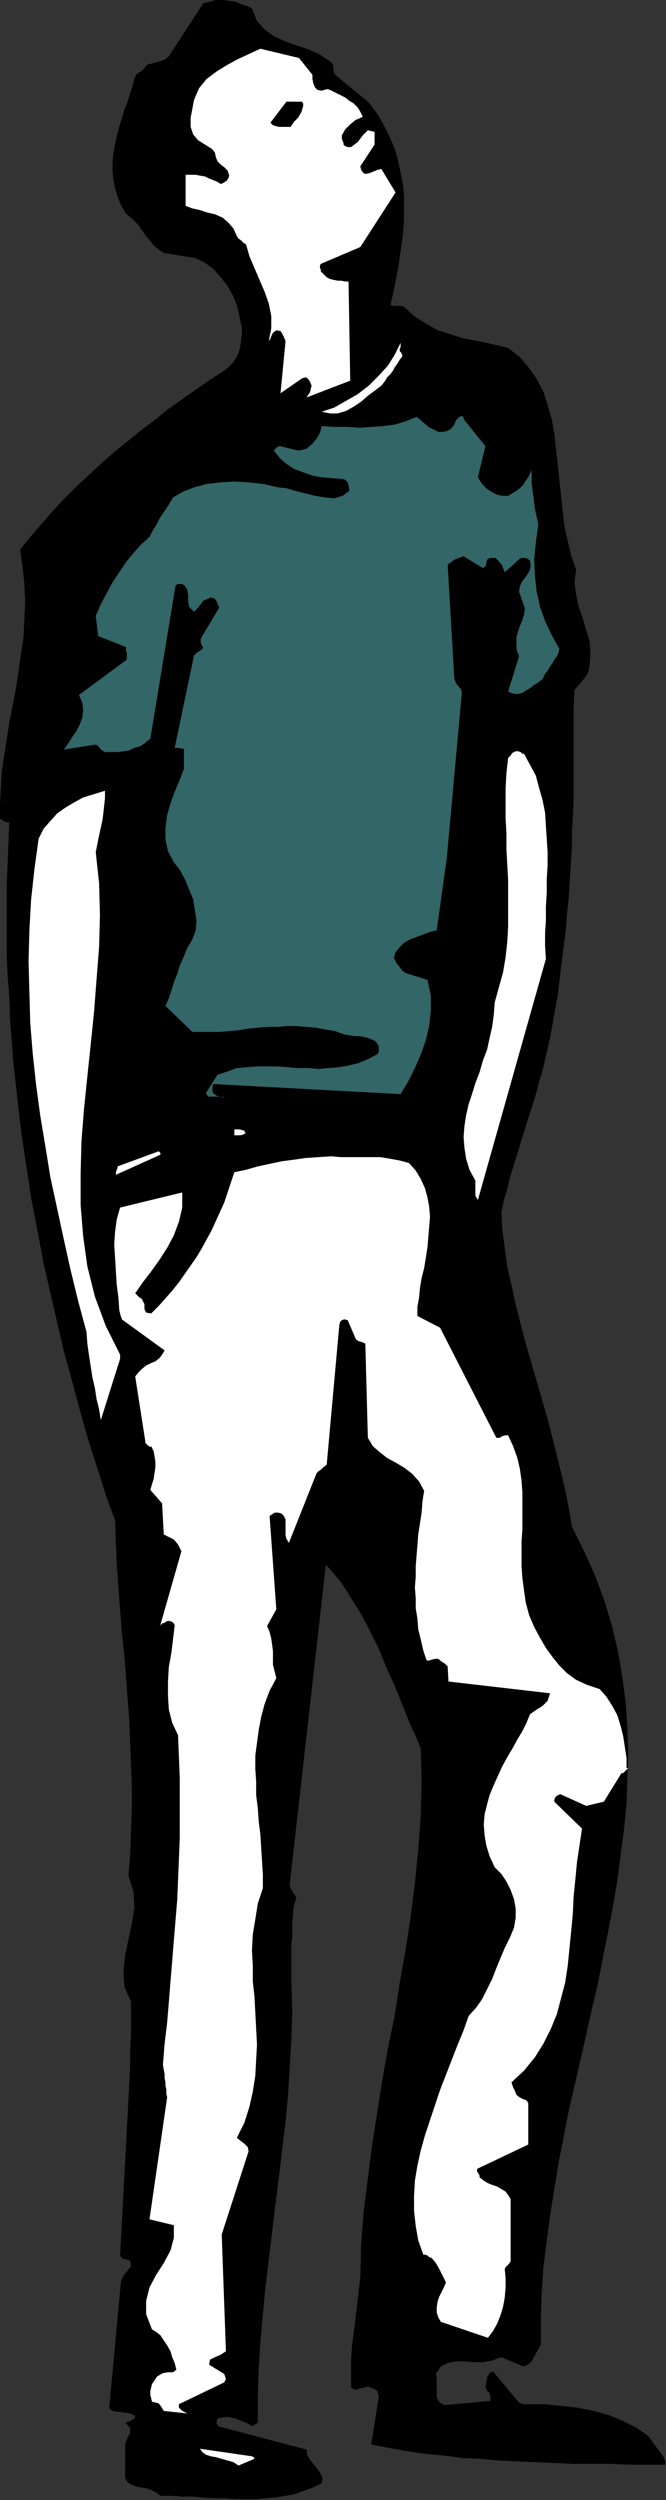
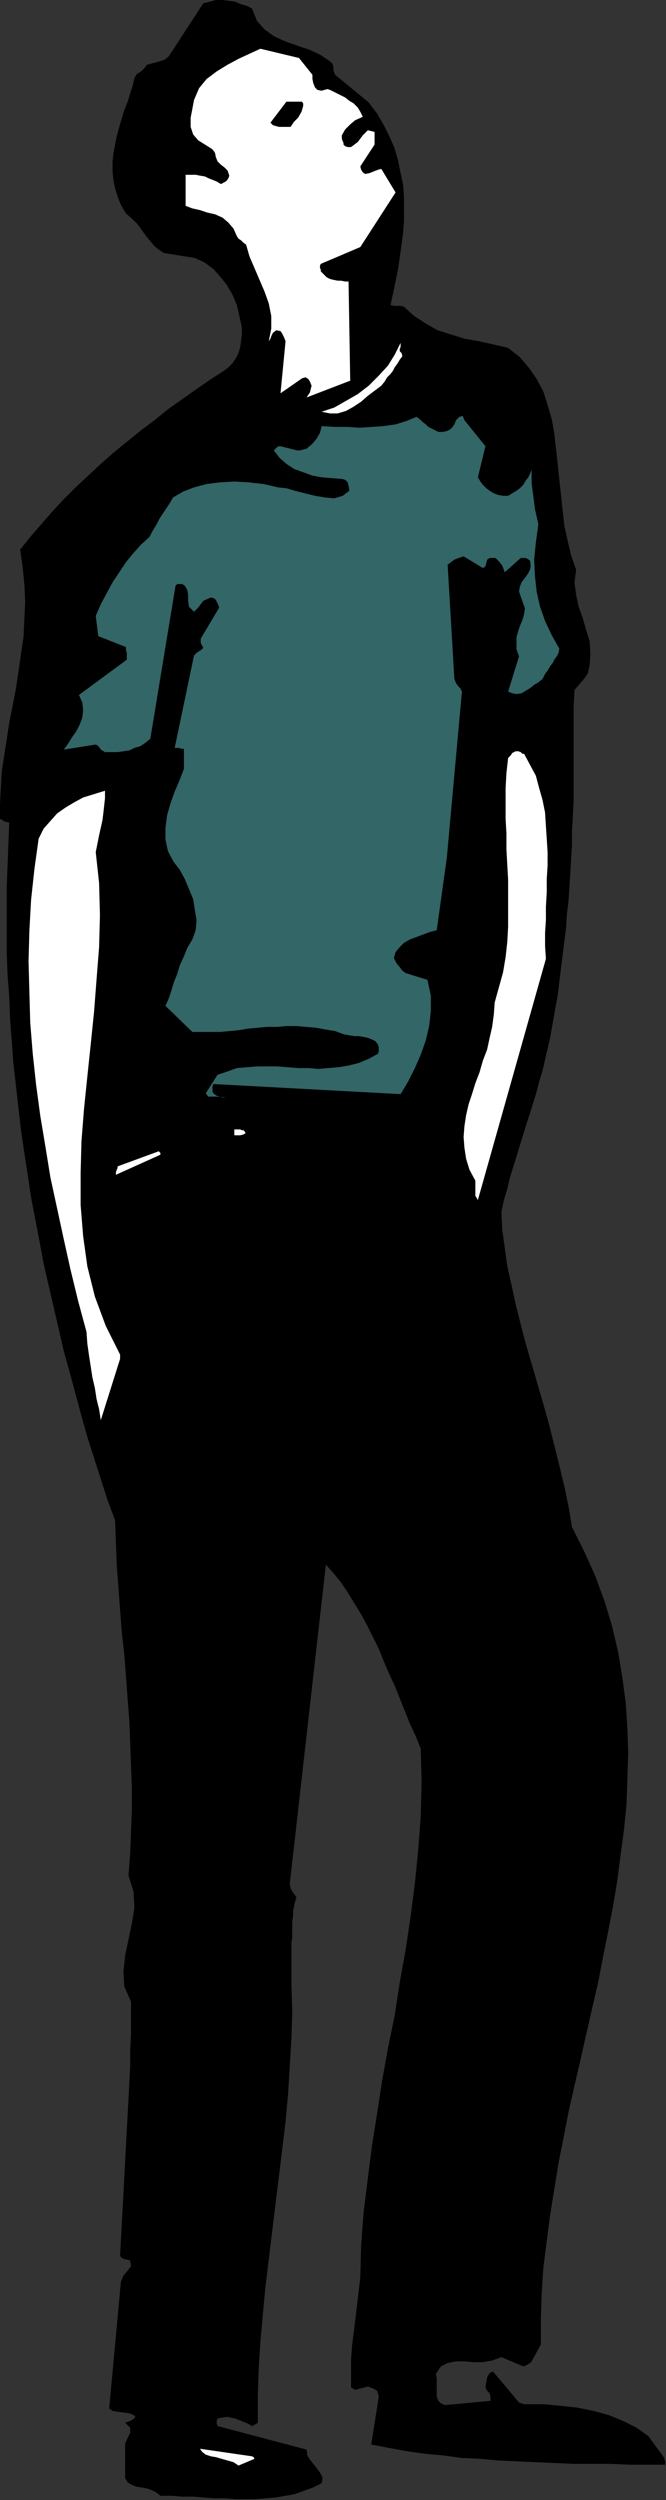
<svg xmlns="http://www.w3.org/2000/svg" xmlns:ns1="http://sodipodi.sourceforge.net/DTD/sodipodi-0.dtd" xmlns:ns2="http://www.inkscape.org/namespaces/inkscape" version="1.0" width="20.142mm" height="75.565mm" id="svg27" ns1:docname="FSA06200.WMF">
  <rect width="100%" height="100%" fill="#333333" stroke="none" />
  <ns1:namedview pagecolor="#ffffff" bordercolor="#666666" borderopacity="1" objecttolerance="10" gridtolerance="10" guidetolerance="10" ns2:pageopacity="0" ns2:pageshadow="2" ns2:window-width="640" ns2:window-height="480" id="namedview29" />
  <defs id="defs3">
    <pattern id="WMFhbasepattern" patternUnits="userSpaceOnUse" width="6" height="6" x="0" y="0" />
  </defs>
  <path style="fill:#000000;fill-rule:evenodd;fill-opacity:1;stroke:none;" d="  M 75.936,280.8   L 74.112,278.304   L 72.768,277.344   L 71.232,276.576   L 69.6,275.904   L 67.872,275.424   L 65.952,275.04   L 64.128,274.848   L 62.208,274.656   L 60.288,274.656   L 60.192,274.656   L 59.904,274.656   L 59.616,274.56   L 59.328,274.464   L 56.352,270.912   L 55.968,271.104   L 55.68,271.584   L 55.584,272.16   L 55.488,272.736   L 55.68,273.12   L 55.968,273.408   L 56.064,273.792   L 56.064,274.272   L 50.88,274.752   L 50.4,274.56   L 50.112,274.272   L 49.92,273.792   L 49.92,273.312   L 49.92,272.832   L 49.92,272.256   L 49.92,271.68   L 49.824,271.2   L 50.4,270.336   L 51.168,269.952   L 52.128,269.76   L 53.088,269.76   L 54.144,269.856   L 55.2,269.856   L 56.256,269.664   L 57.312,269.28   L 59.808,270.336   L 60.096,270.24   L 60.288,270.144   L 60.576,269.952   L 60.768,269.76   L 61.824,267.84   L 61.824,264.864   L 61.92,261.888   L 62.112,259.008   L 62.496,256.032   L 62.88,253.056   L 63.36,250.08   L 63.84,247.104   L 64.416,244.224   L 64.992,241.248   L 65.664,238.272   L 66.336,235.392   L 67.008,232.416   L 67.68,229.44   L 68.352,226.56   L 68.928,223.584   L 69.504,220.704   L 70.08,217.728   L 70.56,214.848   L 70.944,211.872   L 71.328,208.992   L 71.616,206.112   L 71.712,203.136   L 71.808,200.256   L 71.712,197.376   L 71.52,194.496   L 71.136,191.616   L 70.656,188.736   L 69.984,185.856   L 69.12,182.976   L 68.064,180.096   L 66.816,177.312   L 65.376,174.432   L 64.992,172.128   L 64.512,169.824   L 63.936,167.424   L 63.36,165.12   L 62.784,162.816   L 62.112,160.416   L 61.44,158.112   L 60.768,155.808   L 60.096,153.504   L 59.52,151.296   L 58.944,148.992   L 58.464,146.784   L 57.984,144.672   L 57.696,142.56   L 57.408,140.448   L 57.312,138.432   L 57.6,137.088   L 57.984,135.84   L 58.272,134.592   L 58.656,133.344   L 59.04,132.096   L 59.424,130.848   L 59.808,129.6   L 60.192,128.352   L 60.576,127.2   L 60.96,125.952   L 61.344,124.704   L 61.632,123.552   L 62.016,122.304   L 62.304,121.056   L 62.592,119.808   L 62.88,118.56   L 63.168,116.928   L 63.456,115.296   L 63.744,113.76   L 63.936,112.128   L 64.128,110.592   L 64.32,109.056   L 64.512,107.52   L 64.704,105.984   L 64.8,104.448   L 64.992,102.816   L 65.088,101.28   L 65.184,99.744   L 65.28,98.208   L 65.376,96.576   L 65.376,95.04   L 65.472,93.408   L 65.568,91.488   L 65.568,89.664   L 65.568,87.84   L 65.568,86.112   L 65.568,84.384   L 65.568,82.656   L 65.568,80.832   L 65.664,78.816   L 66.336,78.048   L 66.816,77.472   L 67.2,76.896   L 67.392,76.032   L 67.488,74.688   L 67.392,73.248   L 67.008,72   L 66.624,70.656   L 66.144,69.312   L 65.856,67.968   L 65.664,66.528   L 65.856,65.088   L 65.28,63.456   L 64.896,61.824   L 64.512,60.096   L 64.32,58.368   L 64.128,56.544   L 63.936,54.816   L 63.744,52.992   L 63.552,51.264   L 63.36,49.536   L 63.072,47.904   L 62.592,46.272   L 62.112,44.736   L 61.344,43.296   L 60.48,42.048   L 59.424,40.8   L 58.08,39.744   L 56.448,39.36   L 54.72,38.976   L 53.088,38.688   L 51.552,38.208   L 50.016,37.728   L 48.672,36.96   L 47.328,36.096   L 46.176,35.04   L 45.792,34.944   L 45.408,34.944   L 45.024,34.944   L 44.64,34.848   L 44.928,33.504   L 45.216,32.16   L 45.504,30.72   L 45.696,29.376   L 45.888,28.032   L 46.08,26.592   L 46.176,25.248   L 46.176,23.904   L 46.176,22.464   L 46.08,21.12   L 45.792,19.776   L 45.504,18.336   L 45.12,16.992   L 44.544,15.648   L 43.872,14.304   L 43.104,12.96   L 42.72,12.48   L 42.432,12.096   L 42.24,11.808   L 42.048,11.616   L 38.304,8.544   L 38.112,8.064   L 38.112,7.68   L 38.016,7.296   L 37.728,7.008   L 36.576,6.24   L 35.328,5.664   L 33.888,5.184   L 32.544,4.704   L 31.296,4.128   L 30.24,3.36   L 29.376,2.4   L 28.8,0.96   L 28.224,0.672   L 27.552,0.48   L 26.88,0.192   L 26.208,0.096   L 25.44,0   L 24.672,0   L 24,0.192   L 23.232,0.384   L 19.296,6.432   L 18.816,6.816   L 18.24,7.008   L 17.568,7.2   L 16.8,7.392   L 16.512,7.776   L 16.128,8.16   L 15.648,8.448   L 15.36,8.928   L 15.168,9.792   L 14.88,10.656   L 14.592,11.616   L 14.208,12.576   L 13.92,13.536   L 13.632,14.496   L 13.344,15.552   L 13.152,16.512   L 12.96,17.568   L 12.864,18.528   L 12.864,19.584   L 12.96,20.544   L 13.152,21.504   L 13.44,22.464   L 13.824,23.424   L 14.4,24.384   L 15.168,25.056   L 15.744,25.632   L 16.224,26.304   L 16.704,26.976   L 17.184,27.552   L 17.664,28.128   L 18.144,28.512   L 18.72,28.896   L 22.272,29.472   L 23.328,29.952   L 24.384,30.72   L 25.152,31.584   L 25.92,32.544   L 26.592,33.696   L 27.072,34.848   L 27.36,36.096   L 27.648,37.44   L 27.648,38.208   L 27.552,38.976   L 27.456,39.648   L 27.264,40.32   L 26.976,40.896   L 26.592,41.472   L 26.112,41.952   L 25.632,42.336   L 24,43.392   L 22.464,44.448   L 20.832,45.6   L 19.2,46.752   L 17.664,48   L 16.128,49.152   L 14.592,50.4   L 13.056,51.648   L 11.52,52.992   L 10.08,54.336   L 8.64,55.68   L 7.296,57.024   L 5.952,58.464   L 4.704,59.904   L 3.456,61.344   L 2.304,62.784   L 2.592,64.8   L 2.784,66.72   L 2.88,68.736   L 2.784,70.752   L 2.688,72.768   L 2.4,74.688   L 2.112,76.704   L 1.824,78.624   L 1.44,80.64   L 1.056,82.56   L 0.768,84.48   L 0.48,86.304   L 0.192,88.224   L 0.096,90.048   L 0,91.872   L 0,93.6   L 0.192,93.6   L 0.384,93.792   L 0.672,93.888   L 1.056,93.984   L 0.96,96.384   L 0.864,98.88   L 0.768,101.376   L 0.768,103.872   L 0.768,106.368   L 0.768,108.864   L 0.864,111.36   L 1.056,113.856   L 1.152,116.448   L 1.344,118.944   L 1.536,121.536   L 1.824,124.032   L 2.112,126.624   L 2.4,129.12   L 2.784,131.712   L 3.168,134.208   L 3.552,136.8   L 4.032,139.296   L 4.512,141.792   L 4.992,144.384   L 5.568,146.88   L 6.144,149.376   L 6.72,151.872   L 7.296,154.368   L 7.968,156.768   L 8.64,159.264   L 9.312,161.76   L 9.984,164.16   L 10.752,166.56   L 11.52,168.96   L 12.288,171.36   L 13.152,173.664   L 13.248,176.256   L 13.344,178.752   L 13.536,181.344   L 13.728,183.936   L 13.92,186.432   L 14.208,189.024   L 14.4,191.52   L 14.592,194.112   L 14.784,196.608   L 14.88,199.104   L 14.976,201.696   L 15.072,204.192   L 15.072,206.688   L 14.976,209.184   L 14.88,211.776   L 14.688,214.272   L 15.264,216.096   L 15.36,217.92   L 15.072,219.744   L 14.688,221.568   L 14.304,223.392   L 14.112,225.216   L 14.208,226.944   L 14.976,228.672   L 14.976,230.496   L 14.976,232.32   L 14.88,234.24   L 14.88,236.064   L 14.784,237.888   L 14.688,239.712   L 14.592,241.536   L 14.496,243.264   L 14.4,245.088   L 14.304,246.912   L 14.208,248.736   L 14.112,250.56   L 14.016,252.288   L 13.92,254.112   L 13.824,255.84   L 13.728,257.664   L 13.824,257.856   L 14.112,258.048   L 14.496,258.144   L 14.88,258.24   L 14.976,258.912   L 14.592,259.392   L 14.112,259.968   L 13.824,260.64   L 12.48,275.136   L 12.864,275.424   L 13.44,275.52   L 14.208,275.616   L 14.88,275.712   L 15.456,276   L 15.36,276.288   L 14.88,276.576   L 14.304,276.768   L 14.88,277.344   L 14.88,277.92   L 14.592,278.496   L 14.304,279.168   L 14.304,283.104   L 14.592,283.584   L 15.072,283.872   L 15.552,284.064   L 16.128,284.16   L 16.704,284.256   L 17.28,284.448   L 17.856,284.736   L 18.336,285.12   L 19.584,285.12   L 20.832,285.216   L 22.08,285.216   L 23.232,285.312   L 24.48,285.408   L 25.728,285.408   L 26.88,285.504   L 28.032,285.504   L 29.184,285.504   L 30.336,285.408   L 31.488,285.312   L 32.64,285.12   L 33.696,284.928   L 34.752,284.544   L 35.808,284.16   L 36.768,283.68   L 36.864,283.2   L 36.768,282.816   L 36.48,282.336   L 36.192,281.952   L 35.808,281.472   L 35.424,280.992   L 35.136,280.512   L 35.04,279.84   L 24.864,277.152   L 24.864,277.056   L 24.768,276.864   L 24.768,276.576   L 24.864,276.288   L 25.344,276.192   L 25.92,276.096   L 26.4,276.192   L 26.88,276.288   L 27.36,276.48   L 27.84,276.672   L 28.32,276.864   L 28.8,277.152   L 29.088,277.056   L 29.088,276.96   L 29.184,276.96   L 29.472,276.768   L 29.472,273.696   L 29.568,270.624   L 29.76,267.552   L 30.048,264.384   L 30.336,261.312   L 30.72,258.144   L 31.104,254.976   L 31.488,251.808   L 31.872,248.736   L 32.256,245.568   L 32.64,242.4   L 32.928,239.232   L 33.12,236.064   L 33.312,232.896   L 33.408,229.824   L 33.312,226.656   L 33.312,225.888   L 33.312,225.216   L 33.312,224.544   L 33.312,223.872   L 33.312,223.2   L 33.312,222.624   L 33.312,221.952   L 33.408,221.28   L 33.408,220.608   L 33.408,220.032   L 33.408,219.456   L 33.504,218.88   L 33.504,218.304   L 33.6,217.824   L 33.696,217.344   L 33.888,216.768   L 33.696,216.48   L 33.408,216.096   L 33.216,215.712   L 33.12,215.232   L 37.248,178.752   L 38.112,179.712   L 38.976,180.768   L 39.744,181.92   L 40.512,183.168   L 41.28,184.416   L 41.952,185.664   L 42.624,187.008   L 43.296,188.352   L 43.872,189.792   L 44.448,191.136   L 45.12,192.576   L 45.696,194.016   L 46.272,195.456   L 46.848,196.896   L 47.52,198.336   L 48.096,199.776   L 48.192,203.616   L 48.096,207.456   L 47.808,211.296   L 47.424,215.136   L 46.944,218.88   L 46.368,222.72   L 45.696,226.464   L 45.12,230.208   L 44.352,233.952   L 43.68,237.696   L 43.104,241.44   L 42.528,245.088   L 42.048,248.832   L 41.568,252.672   L 41.28,256.416   L 41.184,260.16   L 40.992,261.792   L 40.8,263.424   L 40.608,265.056   L 40.416,266.592   L 40.224,268.128   L 40.128,269.664   L 40.128,271.2   L 40.128,272.736   L 40.608,273.024   L 41.28,272.832   L 42.048,272.64   L 42.816,272.928   L 42.912,273.024   L 43.104,273.12   L 43.2,273.408   L 43.296,273.792   L 42.432,279.264   L 44.448,279.648   L 46.56,280.032   L 48.576,280.32   L 50.688,280.512   L 52.8,280.8   L 54.912,280.896   L 57.024,281.088   L 59.136,281.184   L 61.248,281.28   L 63.456,281.376   L 65.568,281.472   L 67.68,281.472   L 69.792,281.472   L 71.904,281.568   L 73.92,281.568   L 76.032,281.568   L 76.032,281.472   L 76.032,281.184   L 75.936,280.896   L 75.936,280.8  z " id="path5" />
-   <path style="fill:#ffffff;fill-rule:evenodd;fill-opacity:1;stroke:none;" d="  M 71.616,201.984   L 71.616,200.832   L 71.424,199.584   L 71.232,198.336   L 70.944,197.184   L 70.56,195.936   L 69.984,194.88   L 69.312,193.824   L 68.544,192.96   L 67.104,192.48   L 65.856,191.904   L 64.8,191.136   L 63.936,190.272   L 63.168,189.312   L 62.4,188.256   L 61.728,187.104   L 61.056,185.856   L 60.48,184.512   L 60.096,183.072   L 59.904,181.728   L 59.712,180.288   L 59.616,178.944   L 59.616,177.504   L 59.616,176.064   L 59.712,174.72   L 59.712,173.28   L 59.712,171.936   L 59.712,170.496   L 59.616,169.152   L 59.424,167.808   L 59.136,166.56   L 58.656,165.216   L 58.08,163.968   L 57.792,163.968   L 57.408,164.064   L 57.12,164.256   L 56.736,164.256   L 50.304,151.68   L 47.712,150.336   L 47.712,149.28   L 47.904,148.224   L 48,147.168   L 48.192,146.016   L 48.48,144.864   L 48.672,143.712   L 48.864,142.464   L 48.96,141.312   L 49.056,140.16   L 49.152,139.008   L 49.056,137.856   L 48.864,136.8   L 48.576,135.744   L 48.096,134.688   L 47.52,133.728   L 46.752,132.864   L 45.696,132.576   L 44.64,132.384   L 43.488,132.192   L 42.432,132.192   L 41.28,132.192   L 40.128,132.192   L 38.976,132.192   L 37.824,132.096   L 36.384,132.192   L 34.944,132.288   L 33.6,132.48   L 32.16,132.672   L 30.816,132.96   L 29.472,133.248   L 28.128,133.632   L 26.784,133.92   L 26.4,135.072   L 26.016,136.224   L 25.632,137.376   L 25.152,138.432   L 24.672,139.488   L 24.192,140.544   L 23.616,141.6   L 23.04,142.656   L 22.464,143.616   L 21.792,144.576   L 21.12,145.536   L 20.448,146.496   L 19.68,147.456   L 18.912,148.32   L 18.144,149.184   L 17.28,150.048   L 16.704,149.952   L 16.512,149.568   L 16.512,148.992   L 16.224,148.416   L 16.128,148.32   L 15.936,148.224   L 15.744,148.032   L 15.456,147.744   L 16.32,146.496   L 17.28,145.248   L 18.24,143.904   L 19.104,142.56   L 19.872,141.12   L 20.448,139.584   L 20.832,137.952   L 20.832,136.224   L 13.728,137.952   L 13.344,139.296   L 13.152,140.736   L 13.056,142.176   L 13.152,143.712   L 13.248,145.248   L 13.344,146.784   L 13.536,148.224   L 13.632,149.664   L 13.728,150.048   L 13.824,150.432   L 13.92,150.624   L 13.92,150.72   L 18.816,154.272   L 18.528,154.752   L 18.24,155.136   L 17.76,155.52   L 17.28,155.712   L 16.704,156   L 16.224,156.384   L 15.84,156.768   L 15.456,157.248   L 16.608,164.64   L 16.608,164.832   L 16.896,165.12   L 17.184,165.312   L 17.28,165.216   L 17.568,165.792   L 17.664,166.368   L 17.76,166.944   L 17.76,167.616   L 17.664,168.288   L 17.568,168.96   L 17.376,169.536   L 17.184,170.208   L 18.528,171.744   L 18.72,175.296   L 19.296,175.584   L 19.872,175.872   L 20.352,176.448   L 20.736,177.216   L 18.24,185.952   L 18.336,185.664   L 18.528,185.472   L 18.816,185.376   L 19.104,185.184   L 19.392,185.184   L 19.68,185.28   L 19.872,185.472   L 19.968,185.664   L 19.776,187.296   L 19.584,188.832   L 19.296,190.464   L 19.2,192.096   L 19.2,193.728   L 19.296,195.264   L 19.68,196.8   L 20.352,198.24   L 20.448,200.64   L 20.544,203.04   L 20.544,205.344   L 20.544,207.744   L 20.544,210.048   L 20.448,212.448   L 20.352,214.752   L 20.256,217.056   L 20.064,219.36   L 19.872,221.664   L 19.68,224.064   L 19.488,226.368   L 19.296,228.768   L 19.104,231.072   L 18.816,233.472   L 18.624,235.872   L 18.72,236.448   L 18.816,236.928   L 18.816,237.408   L 18.912,237.888   L 18.912,238.272   L 19.008,238.656   L 19.008,239.136   L 19.104,239.616   L 17.088,253.536   L 19.872,254.208   L 19.872,255.648   L 19.488,257.088   L 18.72,258.528   L 17.856,259.872   L 17.088,261.312   L 16.704,262.848   L 16.704,264.384   L 17.376,266.112   L 17.856,266.4   L 18.336,266.784   L 18.72,267.36   L 19.104,267.936   L 19.488,268.608   L 19.68,269.28   L 19.968,269.952   L 20.16,270.72   L 19.776,271.008   L 19.2,271.008   L 18.624,271.104   L 17.952,271.488   L 17.76,271.776   L 17.568,272.064   L 17.376,272.352   L 17.28,272.736   L 17.184,273.12   L 17.184,273.6   L 17.28,273.984   L 17.376,274.368   L 17.76,274.464   L 18.144,274.56   L 18.432,274.944   L 18.72,275.424   L 21.408,275.712   L 21.024,275.52   L 20.736,275.328   L 20.448,275.04   L 20.448,274.656   L 25.632,272.16   L 25.728,271.968   L 25.824,271.776   L 25.728,271.488   L 25.632,271.2   L 23.904,270.144   L 24,269.568   L 24.576,269.28   L 25.248,268.992   L 25.824,268.608   L 25.344,255.264   L 28.416,245.76   L 28.32,245.28   L 27.936,244.896   L 27.552,244.608   L 27.072,244.224   L 27.936,242.496   L 28.512,240.672   L 28.896,238.944   L 29.184,237.12   L 29.28,235.296   L 29.376,233.568   L 29.28,231.744   L 29.184,229.92   L 29.088,228.096   L 28.896,226.368   L 28.896,224.544   L 28.8,222.816   L 28.896,220.992   L 29.184,219.264   L 29.472,217.44   L 30.048,215.712   L 30.048,214.176   L 29.952,212.64   L 29.856,211.104   L 29.76,209.568   L 29.568,208.032   L 29.472,206.592   L 29.28,205.056   L 29.28,203.52   L 29.184,202.08   L 29.184,200.544   L 29.376,199.104   L 29.568,197.664   L 29.856,196.128   L 30.24,194.688   L 30.816,193.152   L 31.584,191.712   L 31.392,190.944   L 31.2,190.176   L 31.2,189.408   L 31.2,188.64   L 31.104,187.872   L 31.008,187.2   L 30.816,186.432   L 30.528,185.76   L 31.584,183.84   L 30.816,173.184   L 31.104,172.992   L 31.392,172.8   L 31.776,172.8   L 32.16,172.896   L 32.448,173.184   L 32.64,173.568   L 32.64,173.952   L 32.64,174.432   L 32.64,174.912   L 32.64,175.392   L 32.736,175.776   L 33.024,176.256   L 36.192,168.288   L 36.384,168.096   L 36.672,167.904   L 36.96,167.616   L 37.344,167.328   L 38.784,151.392   L 38.88,151.008   L 39.072,150.816   L 39.36,150.72   L 39.744,150.816   L 40.608,152.832   L 40.704,153.024   L 40.992,153.216   L 41.376,153.312   L 41.76,153.504   L 42.048,164.256   L 42.624,165.216   L 43.392,165.888   L 44.256,166.56   L 45.312,167.136   L 46.272,167.712   L 47.136,168.384   L 47.904,169.248   L 48.48,170.304   L 48.288,171.552   L 48.192,172.8   L 48,174.048   L 47.808,175.296   L 47.712,176.544   L 47.616,177.696   L 47.52,178.944   L 47.52,180.096   L 47.424,181.344   L 47.52,182.592   L 47.52,183.744   L 47.712,184.896   L 47.808,186.144   L 48.096,187.296   L 48.384,188.544   L 48.768,189.696   L 49.056,189.696   L 49.344,189.6   L 49.728,189.504   L 50.112,189.504   L 50.304,189.696   L 50.592,189.888   L 50.88,190.08   L 51.168,190.368   L 51.264,192.096   L 62.88,193.44   L 62.592,194.304   L 62.016,194.88   L 61.248,195.36   L 60.576,195.84   L 60.192,196.8   L 59.712,197.76   L 59.136,198.72   L 58.56,199.776   L 57.984,200.736   L 57.408,201.792   L 56.928,202.848   L 56.448,203.904   L 55.968,205.056   L 55.68,206.112   L 55.392,207.264   L 55.296,208.416   L 55.392,209.664   L 55.584,210.816   L 55.968,212.064   L 56.544,213.312   L 57.312,214.08   L 57.888,214.944   L 58.368,215.904   L 58.752,216.96   L 58.944,218.016   L 58.944,219.072   L 58.752,220.224   L 58.272,221.376   L 57.696,222.528   L 57.216,223.68   L 56.736,224.832   L 56.256,226.08   L 55.68,227.232   L 55.104,228.384   L 54.432,229.344   L 53.568,230.304   L 52.992,231.936   L 52.32,233.568   L 51.648,235.296   L 50.976,237.024   L 50.304,238.752   L 49.728,240.48   L 49.152,242.208   L 48.576,243.936   L 48.096,245.664   L 47.712,247.392   L 47.424,249.12   L 47.328,250.848   L 47.328,252.576   L 47.52,254.304   L 47.808,255.936   L 48.384,257.568   L 48.576,257.568   L 48.864,257.664   L 49.056,257.856   L 49.344,257.952   L 49.824,258.528   L 50.208,259.2   L 50.592,259.968   L 50.976,260.736   L 50.784,261.216   L 50.496,261.792   L 50.208,262.368   L 50.016,262.944   L 49.92,263.616   L 49.92,264.192   L 50.112,264.768   L 50.4,265.248   L 55.776,267.072   L 56.352,266.304   L 56.832,265.44   L 57.216,264.48   L 57.504,263.52   L 57.696,262.464   L 57.792,261.312   L 57.792,260.256   L 57.696,259.2   L 57.792,259.008   L 57.984,258.816   L 58.176,258.624   L 58.368,258.336   L 58.368,251.232   L 58.08,250.752   L 57.792,250.368   L 57.312,250.08   L 56.832,249.792   L 56.256,249.6   L 55.776,249.408   L 55.296,249.12   L 54.816,248.736   L 54.816,248.544   L 54.72,248.352   L 54.528,248.064   L 54.528,247.776   L 60.384,244.992   L 60.384,240.288   L 60.288,240.096   L 60.096,239.904   L 59.808,239.808   L 59.424,239.616   L 59.04,239.328   L 58.848,238.848   L 58.656,238.464   L 58.464,237.888   L 59.904,236.544   L 61.152,235.008   L 62.112,233.472   L 62.976,231.744   L 63.648,230.112   L 64.128,228.288   L 64.608,226.464   L 64.896,224.544   L 65.088,222.624   L 65.28,220.704   L 65.472,218.688   L 65.568,216.672   L 65.76,214.752   L 65.952,212.736   L 66.24,210.816   L 66.528,208.896   L 63.36,205.824   L 63.36,205.632   L 63.456,205.344   L 63.648,205.152   L 64.032,204.96   L 67.008,206.304   L 69.024,205.824   L 71.04,202.56   L 71.232,202.56   L 71.52,202.272   L 71.808,201.984   L 71.616,201.984  z " id="path7" />
  <path style="fill:#336666;fill-rule:evenodd;fill-opacity:1;stroke:none;" d="  M 63.936,74.112   L 63.072,72.576   L 62.304,70.944   L 61.728,69.312   L 61.344,67.584   L 61.152,65.856   L 61.056,63.936   L 61.248,62.016   L 61.536,59.904   L 61.344,59.04   L 61.152,58.176   L 61.056,57.408   L 60.96,56.64   L 60.864,55.968   L 60.768,55.2   L 60.768,54.432   L 60.768,53.664   L 60.576,54.144   L 60.384,54.528   L 60.096,54.912   L 59.808,55.392   L 59.424,55.776   L 59.04,56.064   L 58.56,56.352   L 58.08,56.64   L 57.504,56.64   L 56.928,56.544   L 56.448,56.352   L 55.968,56.064   L 55.584,55.776   L 55.2,55.392   L 54.912,55.008   L 54.624,54.528   L 55.488,50.976   L 53.088,48   L 52.896,47.52   L 52.512,47.616   L 52.128,48   L 51.936,48.48   L 51.744,48.768   L 51.456,49.056   L 51.072,49.248   L 50.592,49.344   L 50.112,49.344   L 49.728,49.152   L 49.344,48.96   L 48.96,48.768   L 48.672,48.48   L 48.288,48.192   L 48,47.904   L 47.616,47.616   L 46.464,48.096   L 45.216,48.48   L 43.872,48.672   L 42.528,48.768   L 41.088,48.864   L 39.648,48.768   L 38.208,48.768   L 36.768,48.672   L 36.576,49.44   L 36.192,50.112   L 35.712,50.688   L 35.04,51.264   L 34.656,51.36   L 34.272,51.456   L 33.984,51.456   L 33.6,51.36   L 33.216,51.264   L 32.832,51.168   L 32.448,51.072   L 32.064,50.976   L 31.872,50.976   L 31.68,51.072   L 31.488,51.264   L 31.296,51.456   L 31.968,52.32   L 32.736,52.992   L 33.6,53.568   L 34.656,53.952   L 35.712,54.336   L 36.768,54.528   L 37.92,54.624   L 39.168,54.72   L 39.456,54.816   L 39.744,55.104   L 39.84,55.488   L 39.936,56.064   L 39.168,56.64   L 38.208,56.928   L 37.152,56.832   L 36,56.64   L 34.848,56.352   L 33.696,56.064   L 32.736,55.776   L 31.776,55.68   L 30.144,55.296   L 28.416,55.104   L 26.784,55.008   L 25.152,55.104   L 23.616,55.296   L 22.176,55.68   L 20.928,56.16   L 19.776,56.832   L 19.392,57.504   L 19.008,58.08   L 18.624,58.656   L 18.24,59.232   L 17.952,59.808   L 17.664,60.288   L 17.376,60.768   L 17.088,61.344   L 16.128,62.208   L 15.264,63.168   L 14.4,64.224   L 13.632,65.376   L 12.864,66.528   L 12.192,67.776   L 11.52,69.024   L 10.944,70.368   L 11.232,72.672   L 14.4,73.92   L 14.4,74.304   L 14.496,74.592   L 14.496,74.976   L 14.496,75.36   L 9.024,79.392   L 9.408,80.256   L 9.504,81.12   L 9.408,81.984   L 9.12,82.752   L 8.736,83.52   L 8.256,84.192   L 7.776,84.96   L 7.296,85.632   L 10.944,85.056   L 11.136,85.152   L 11.328,85.344   L 11.52,85.632   L 12,85.92   L 12.672,85.92   L 13.44,85.92   L 14.112,85.824   L 14.784,85.728   L 15.36,85.44   L 16.032,85.248   L 16.608,84.864   L 17.184,84.384   L 20.064,66.912   L 20.256,66.72   L 20.544,66.72   L 20.832,66.72   L 21.12,66.912   L 21.408,67.392   L 21.504,67.968   L 21.504,68.64   L 21.6,69.312   L 22.176,69.888   L 22.656,69.408   L 23.232,68.64   L 24.096,68.256   L 24.48,68.352   L 24.672,68.544   L 24.864,68.928   L 25.056,69.408   L 22.944,72.96   L 22.944,73.248   L 22.944,73.44   L 23.04,73.632   L 23.232,74.016   L 23.04,74.208   L 22.752,74.4   L 22.464,74.592   L 22.176,74.88   L 19.968,85.44   L 20.16,85.44   L 20.448,85.44   L 20.736,85.536   L 21.024,85.536   L 21.024,87.84   L 20.544,89.088   L 19.968,90.432   L 19.488,91.776   L 19.104,93.12   L 18.912,94.56   L 18.912,95.904   L 19.2,97.248   L 19.872,98.496   L 20.544,99.36   L 21.12,100.416   L 21.6,101.568   L 22.08,102.72   L 22.272,103.968   L 22.464,105.12   L 22.368,106.272   L 21.984,107.328   L 21.408,108.288   L 21.024,109.248   L 20.544,110.304   L 20.256,111.264   L 19.872,112.224   L 19.584,113.184   L 19.296,114.048   L 18.912,114.912   L 21.984,117.888   L 23.04,117.888   L 24.096,117.888   L 25.152,117.888   L 26.208,117.792   L 27.264,117.696   L 28.416,117.504   L 29.472,117.408   L 30.528,117.312   L 31.68,117.312   L 32.736,117.216   L 33.888,117.216   L 34.944,117.312   L 36.096,117.408   L 37.152,117.6   L 38.304,117.792   L 39.36,118.176   L 39.936,118.272   L 40.512,118.368   L 41.088,118.368   L 41.568,118.464   L 42.048,118.56   L 42.528,118.752   L 42.912,118.944   L 43.2,119.328   L 43.296,119.616   L 43.296,119.808   L 43.296,120.096   L 43.2,120.384   L 42.144,120.96   L 40.992,121.44   L 39.84,121.728   L 38.688,121.92   L 37.536,122.016   L 36.384,122.112   L 35.232,122.016   L 34.08,122.016   L 32.928,121.92   L 31.68,121.824   L 30.528,121.824   L 29.376,121.824   L 28.224,121.92   L 27.072,122.016   L 26.016,122.4   L 24.864,122.784   L 23.52,124.896   L 23.808,125.28   L 24.384,125.28   L 25.152,125.28   L 25.824,125.376   L 25.44,125.376   L 25.152,125.28   L 24.768,125.184   L 24.384,124.896   L 24.288,124.704   L 24.288,124.416   L 24.288,124.128   L 24.384,123.84   L 45.792,124.992   L 46.656,123.552   L 47.424,122.016   L 48.096,120.48   L 48.672,118.848   L 49.056,117.216   L 49.248,115.488   L 49.248,113.76   L 48.864,111.936   L 46.368,111.168   L 45.984,110.88   L 45.696,110.496   L 45.312,110.016   L 45.024,109.44   L 45.216,108.768   L 45.696,108.192   L 46.176,107.712   L 46.848,107.328   L 47.616,107.04   L 48.384,106.752   L 49.152,106.464   L 49.92,106.272   L 51.072,98.016   L 52.8,79.008   L 52.608,78.624   L 52.416,78.432   L 52.128,78.048   L 51.936,77.568   L 51.168,64.512   L 51.552,64.224   L 51.936,63.936   L 52.416,63.744   L 52.992,63.552   L 55.2,64.896   L 55.488,64.704   L 55.584,64.32   L 55.68,63.936   L 55.968,63.744   L 56.64,63.744   L 57.024,64.128   L 57.408,64.608   L 57.696,65.376   L 59.52,63.744   L 59.808,63.744   L 60.096,63.744   L 60.288,63.84   L 60.576,64.032   L 60.672,64.608   L 60.576,65.088   L 60.384,65.472   L 60.192,65.76   L 59.904,66.144   L 59.616,66.528   L 59.424,67.008   L 59.328,67.584   L 60,69.504   L 59.904,70.176   L 59.712,70.848   L 59.424,71.52   L 59.232,72.096   L 59.04,72.768   L 59.04,73.44   L 59.04,74.208   L 59.328,74.976   L 58.08,79.008   L 58.56,79.2   L 59.04,79.296   L 59.616,79.2   L 60.096,78.912   L 60.576,78.624   L 61.056,78.24   L 61.536,77.952   L 62.016,77.568   L 62.304,76.992   L 62.592,76.608   L 62.88,76.128   L 63.168,75.744   L 63.36,75.36   L 63.648,74.976   L 63.84,74.592   L 63.936,74.112  z " id="path9" />
  <path style="fill:#ffffff;fill-rule:evenodd;fill-opacity:1;stroke:none;" d="  M 62.4,109.536   L 62.304,108.096   L 62.304,106.56   L 62.4,105.12   L 62.4,103.584   L 62.496,101.952   L 62.496,100.416   L 62.592,98.88   L 62.592,97.344   L 62.496,95.808   L 62.4,94.368   L 62.304,92.832   L 62.016,91.392   L 61.632,90.048   L 61.248,88.608   L 60.576,87.36   L 59.904,86.112   L 59.712,86.112   L 59.52,85.92   L 59.232,85.824   L 58.944,85.824   L 58.752,85.92   L 58.56,86.016   L 58.368,86.304   L 58.08,86.592   L 57.888,88.32   L 57.792,90.048   L 57.792,91.776   L 57.792,93.504   L 57.888,95.232   L 57.888,97.056   L 57.984,98.784   L 58.08,100.512   L 58.08,102.336   L 58.08,104.064   L 58.08,105.888   L 57.984,107.616   L 57.792,109.344   L 57.504,111.072   L 57.024,112.8   L 56.544,114.528   L 56.448,115.872   L 56.256,117.312   L 55.968,118.56   L 55.68,119.904   L 55.2,121.152   L 54.816,122.496   L 54.336,123.744   L 53.952,124.992   L 53.568,126.144   L 53.28,127.392   L 53.088,128.64   L 52.992,129.888   L 53.088,131.136   L 53.28,132.384   L 53.664,133.632   L 54.336,134.88   L 54.336,135.552   L 54.336,136.128   L 54.336,136.608   L 54.624,137.088   L 62.4,109.536  z " id="path11" />
  <path style="fill:#ffffff;fill-rule:evenodd;fill-opacity:1;stroke:none;" d="  M 45.696,40.032   L 45.696,39.84   L 45.792,39.648   L 45.792,39.456   L 45.792,39.168   L 45.12,40.512   L 44.352,41.76   L 43.296,42.912   L 42.144,44.064   L 40.896,45.024   L 39.552,45.792   L 38.208,46.56   L 36.768,47.04   L 37.728,47.232   L 38.592,47.232   L 39.552,46.944   L 40.416,46.464   L 41.28,45.888   L 42.048,45.216   L 42.816,44.64   L 43.584,44.064   L 43.968,43.584   L 44.256,43.104   L 44.64,42.72   L 44.928,42.336   L 45.12,41.952   L 45.408,41.568   L 45.696,41.088   L 45.984,40.704   L 45.984,40.608   L 45.888,40.32   L 45.696,40.128   L 45.696,40.032  z " id="path13" />
  <path style="fill:#ffffff;fill-rule:evenodd;fill-opacity:1;stroke:none;" d="  M 45.216,21.984   L 43.584,19.296   L 43.2,19.392   L 42.72,19.584   L 42.24,19.776   L 41.76,19.872   L 41.568,19.776   L 41.472,19.68   L 41.28,19.392   L 41.184,19.008   L 42.816,16.512   L 42.816,16.128   L 42.816,15.744   L 42.816,15.456   L 42.816,15.072   L 42.048,14.88   L 41.472,15.456   L 40.896,16.224   L 40.128,16.8   L 39.936,16.8   L 39.744,16.8   L 39.456,16.704   L 39.264,16.512   L 39.264,16.32   L 39.168,16.128   L 39.072,15.84   L 39.072,15.456   L 39.456,14.784   L 40.032,14.208   L 40.608,13.728   L 41.472,13.344   L 41.184,12.768   L 40.896,12.288   L 40.416,11.808   L 39.936,11.52   L 39.456,11.136   L 38.88,10.848   L 38.304,10.56   L 37.728,10.272   L 37.44,10.176   L 37.056,10.272   L 36.768,10.368   L 36.288,10.272   L 36,9.984   L 35.808,9.504   L 35.712,9.024   L 35.712,8.544   L 34.176,6.624   L 29.76,5.568   L 28.512,6.144   L 27.264,6.72   L 26.016,7.392   L 24.768,8.16   L 23.616,9.024   L 22.752,10.08   L 22.176,11.424   L 21.888,12.96   L 21.792,13.44   L 21.792,13.824   L 21.792,14.112   L 21.792,14.496   L 22.08,15.36   L 22.656,16.032   L 23.424,16.512   L 24.192,16.992   L 24.384,17.184   L 24.576,17.472   L 24.672,17.952   L 24.864,18.432   L 25.248,18.816   L 25.632,19.104   L 26.016,19.488   L 26.208,20.064   L 26.112,20.352   L 25.92,20.64   L 25.632,20.832   L 25.248,21.024   L 24.768,20.736   L 24.288,20.544   L 23.808,20.352   L 23.424,20.16   L 22.848,20.064   L 22.368,19.968   L 21.792,19.968   L 21.216,19.968   L 21.216,23.52   L 21.984,23.808   L 22.848,24   L 23.712,24.288   L 24.576,24.48   L 25.44,24.864   L 26.112,25.44   L 26.688,26.112   L 27.072,26.976   L 27.264,27.264   L 27.552,27.456   L 27.84,27.744   L 28.128,27.936   L 28.512,29.28   L 29.088,30.624   L 29.664,31.968   L 30.24,33.312   L 30.72,34.656   L 31.008,36.096   L 31.008,37.536   L 30.72,38.976   L 30.912,38.688   L 31.008,38.4   L 31.2,38.016   L 31.584,37.728   L 32.064,37.824   L 32.256,38.112   L 32.448,38.496   L 32.64,38.976   L 32.064,44.928   L 34.56,43.2   L 34.944,43.104   L 35.232,43.296   L 35.424,43.584   L 35.616,44.064   L 35.52,44.448   L 35.424,44.832   L 35.232,45.12   L 35.04,45.408   L 40.032,43.488   L 39.84,32.16   L 39.456,32.16   L 38.976,32.064   L 38.592,32.064   L 38.112,31.968   L 37.728,31.872   L 37.344,31.68   L 37.056,31.392   L 36.672,31.008   L 36.672,30.816   L 36.576,30.624   L 36.576,30.336   L 36.672,30.144   L 41.184,28.224   L 45.216,21.984  z " id="path15" />
  <path style="fill:#000000;fill-rule:evenodd;fill-opacity:1;stroke:none;" d="  M 34.656,12.096   L 34.656,12   L 34.656,11.808   L 34.56,11.712   L 34.56,11.616   L 32.736,11.616   L 30.912,14.016   L 31.2,14.304   L 31.872,14.496   L 32.544,14.496   L 33.216,14.496   L 33.6,13.92   L 34.08,13.44   L 34.464,12.768   L 34.656,12.096  z " id="path17" />
  <path style="fill:#ffffff;fill-rule:evenodd;fill-opacity:1;stroke:none;" d="  M 28.8,280.608   L 22.848,279.744   L 23.136,280.128   L 23.52,280.416   L 24.096,280.608   L 24.672,280.704   L 25.344,280.896   L 26.016,281.088   L 26.688,281.28   L 27.264,281.664   L 29.088,280.896   L 29.088,280.896   L 28.992,280.704   L 28.8,280.608   L 28.8,280.608  z " id="path19" />
  <path style="fill:#ffffff;fill-rule:evenodd;fill-opacity:1;stroke:none;" d="  M 27.744,129.12   L 27.648,129.12   L 27.456,129.024   L 27.072,129.024   L 26.784,129.024   L 26.784,129.12   L 26.784,129.312   L 26.784,129.504   L 26.784,129.696   L 27.072,129.696   L 27.456,129.696   L 27.84,129.6   L 28.128,129.408   L 28.032,129.408   L 27.936,129.216   L 27.84,129.12   L 27.744,129.12  z " id="path21" />
  <path style="fill:#ffffff;fill-rule:evenodd;fill-opacity:1;stroke:none;" d="  M 18.144,131.52   L 13.44,133.248   L 13.44,133.44   L 13.344,133.632   L 13.248,133.92   L 13.248,134.208   L 18.144,132   L 18.336,131.904   L 18.336,131.808   L 18.336,131.712   L 18.144,131.52  z " id="path23" />
  <path style="fill:#ffffff;fill-rule:evenodd;fill-opacity:1;stroke:none;" d="  M 13.728,155.232   L 13.728,155.136   L 13.728,154.944   L 13.728,154.848   L 13.728,154.752   L 12.096,151.488   L 10.848,148.128   L 9.984,144.672   L 9.504,141.216   L 9.216,137.664   L 9.216,134.016   L 9.312,130.368   L 9.6,126.72   L 9.984,122.976   L 10.368,119.328   L 10.752,115.584   L 11.04,111.84   L 11.328,108.192   L 11.424,104.544   L 11.328,100.896   L 10.944,97.344   L 11.136,96.384   L 11.328,95.424   L 11.52,94.56   L 11.712,93.696   L 11.808,92.928   L 11.904,92.064   L 12,91.2   L 12,90.336   L 10.752,90.72   L 9.504,91.104   L 8.448,91.68   L 7.488,92.256   L 6.528,92.928   L 5.76,93.792   L 4.992,94.656   L 4.416,95.808   L 3.936,99.264   L 3.552,102.816   L 3.36,106.272   L 3.264,109.824   L 3.36,113.376   L 3.456,116.832   L 3.744,120.384   L 4.128,123.936   L 4.608,127.488   L 5.184,130.944   L 5.76,134.496   L 6.528,138.048   L 7.296,141.6   L 8.064,145.056   L 8.928,148.608   L 9.888,152.16   L 9.984,153.504   L 10.176,154.848   L 10.368,156.096   L 10.56,157.344   L 10.848,158.592   L 11.04,159.84   L 11.328,160.992   L 11.52,162.24   L 13.728,155.232  z " id="path25" />
</svg>